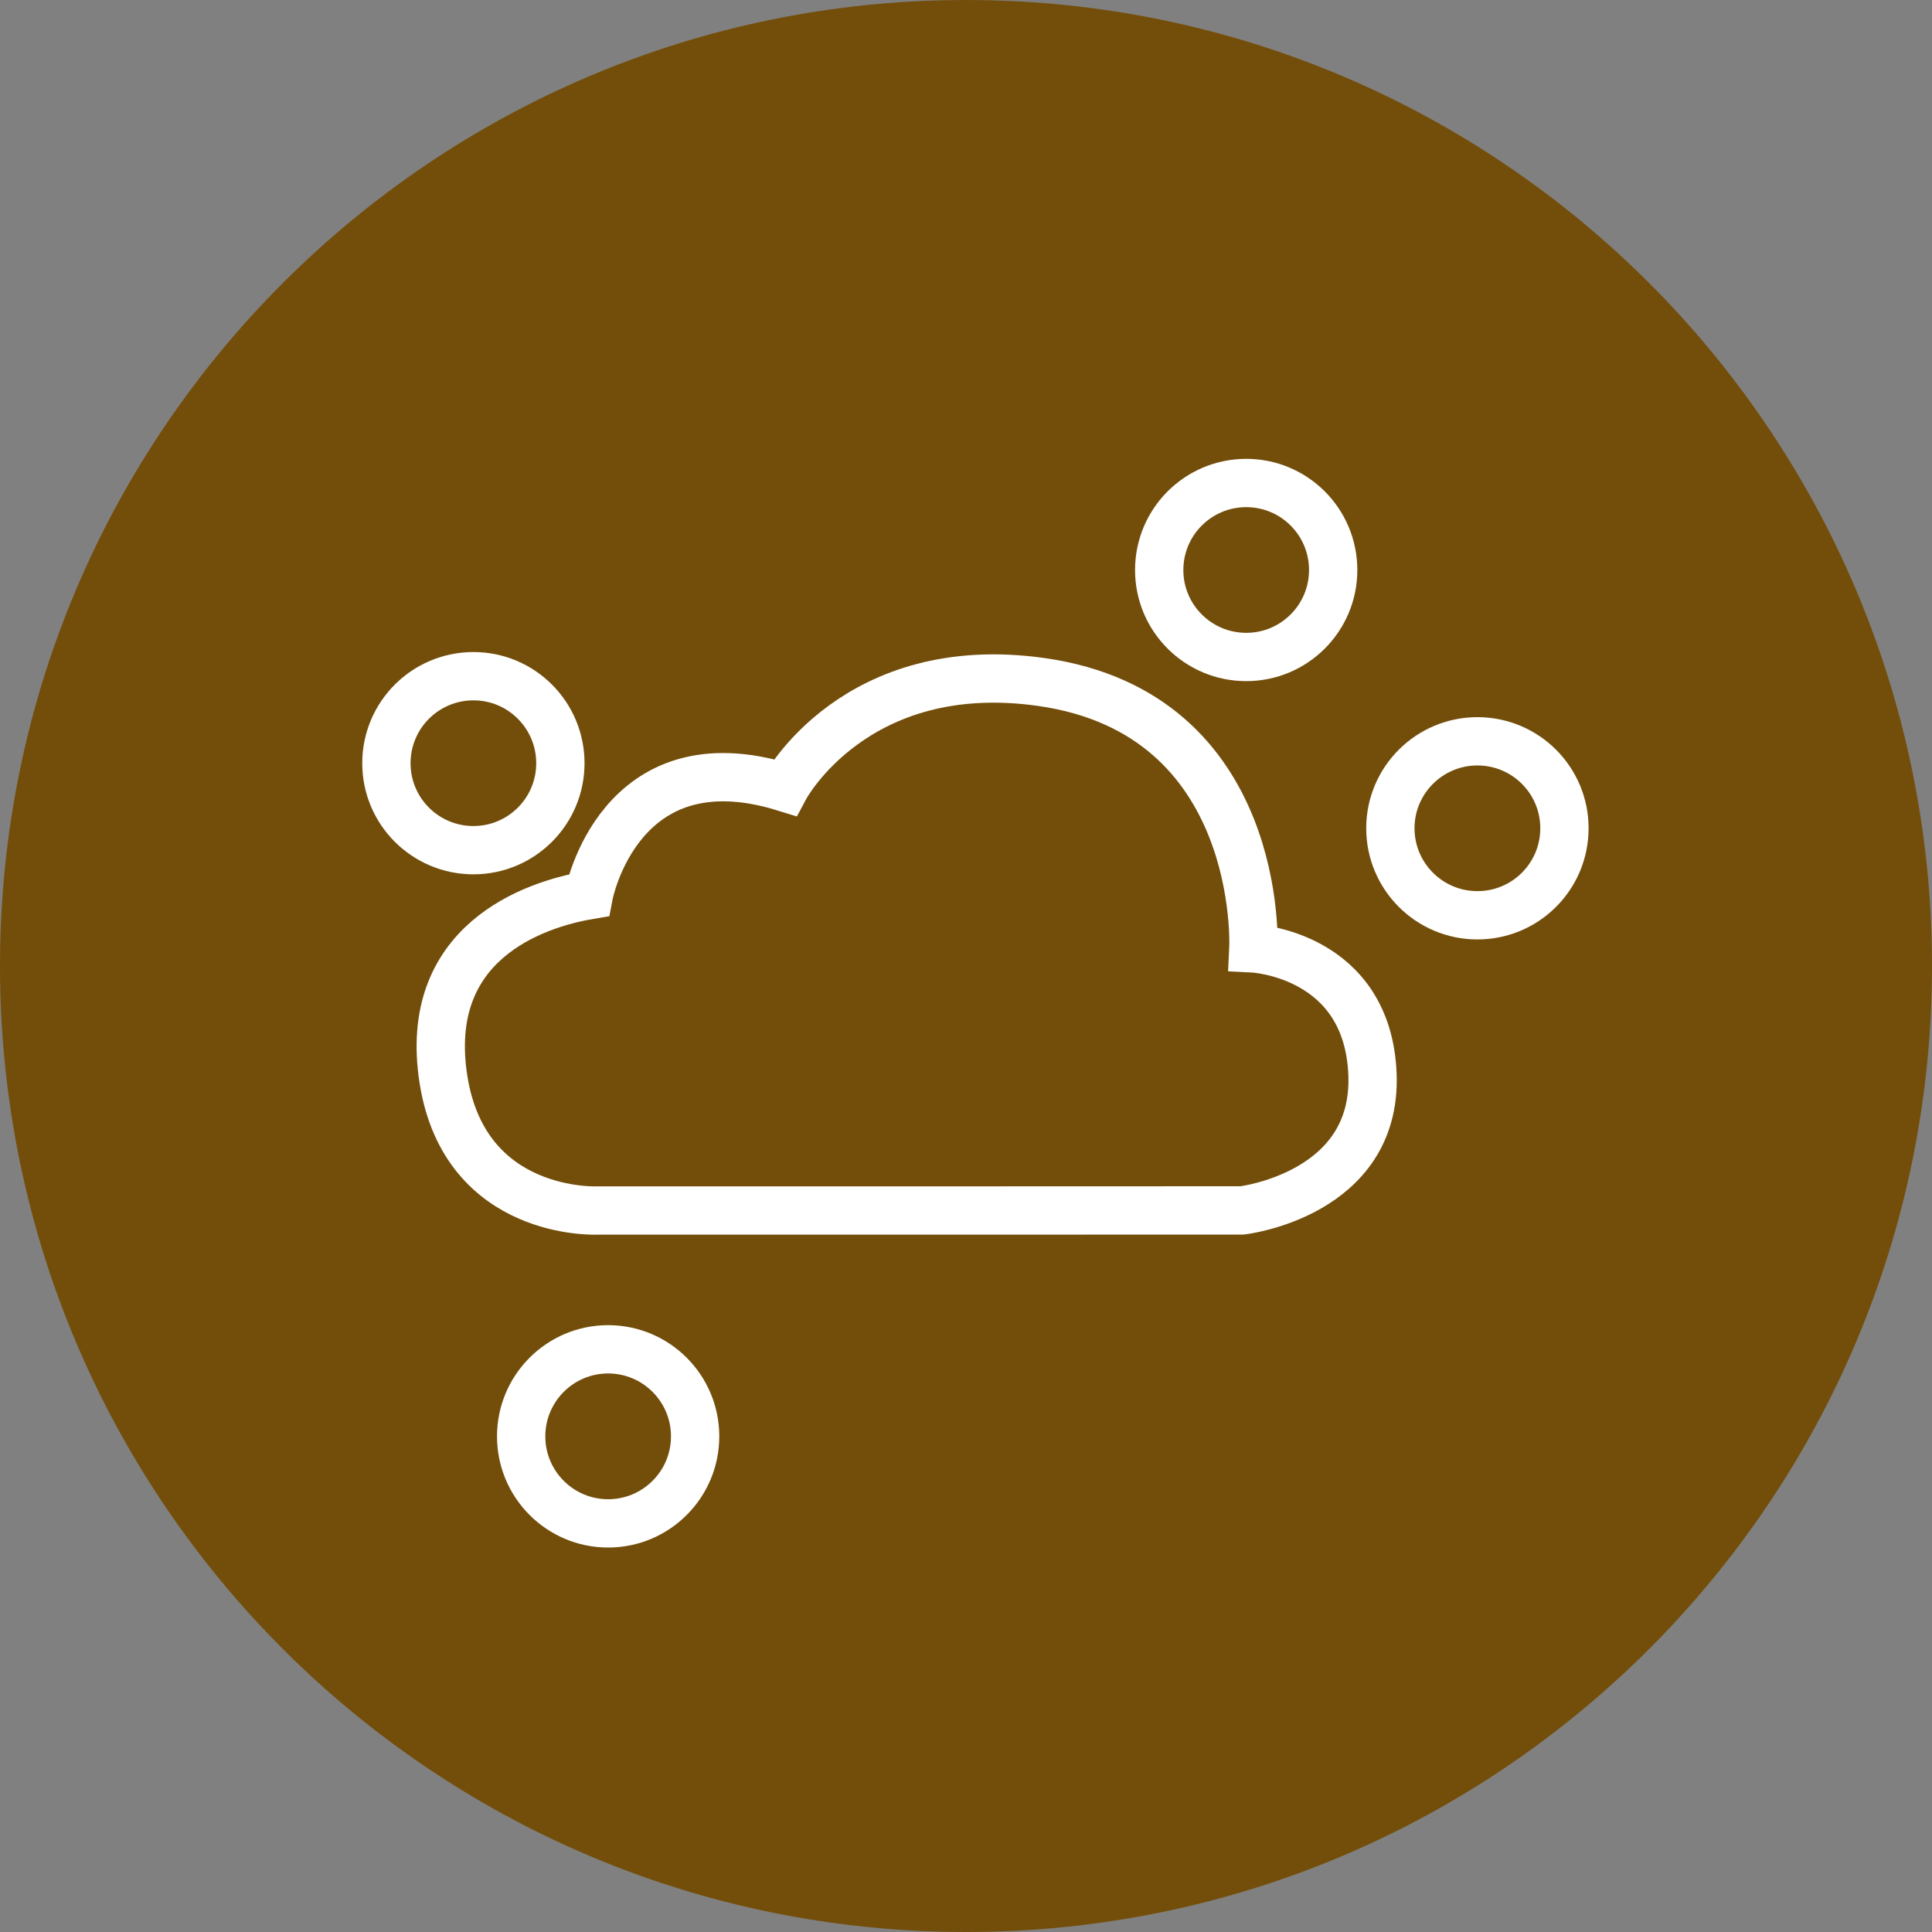
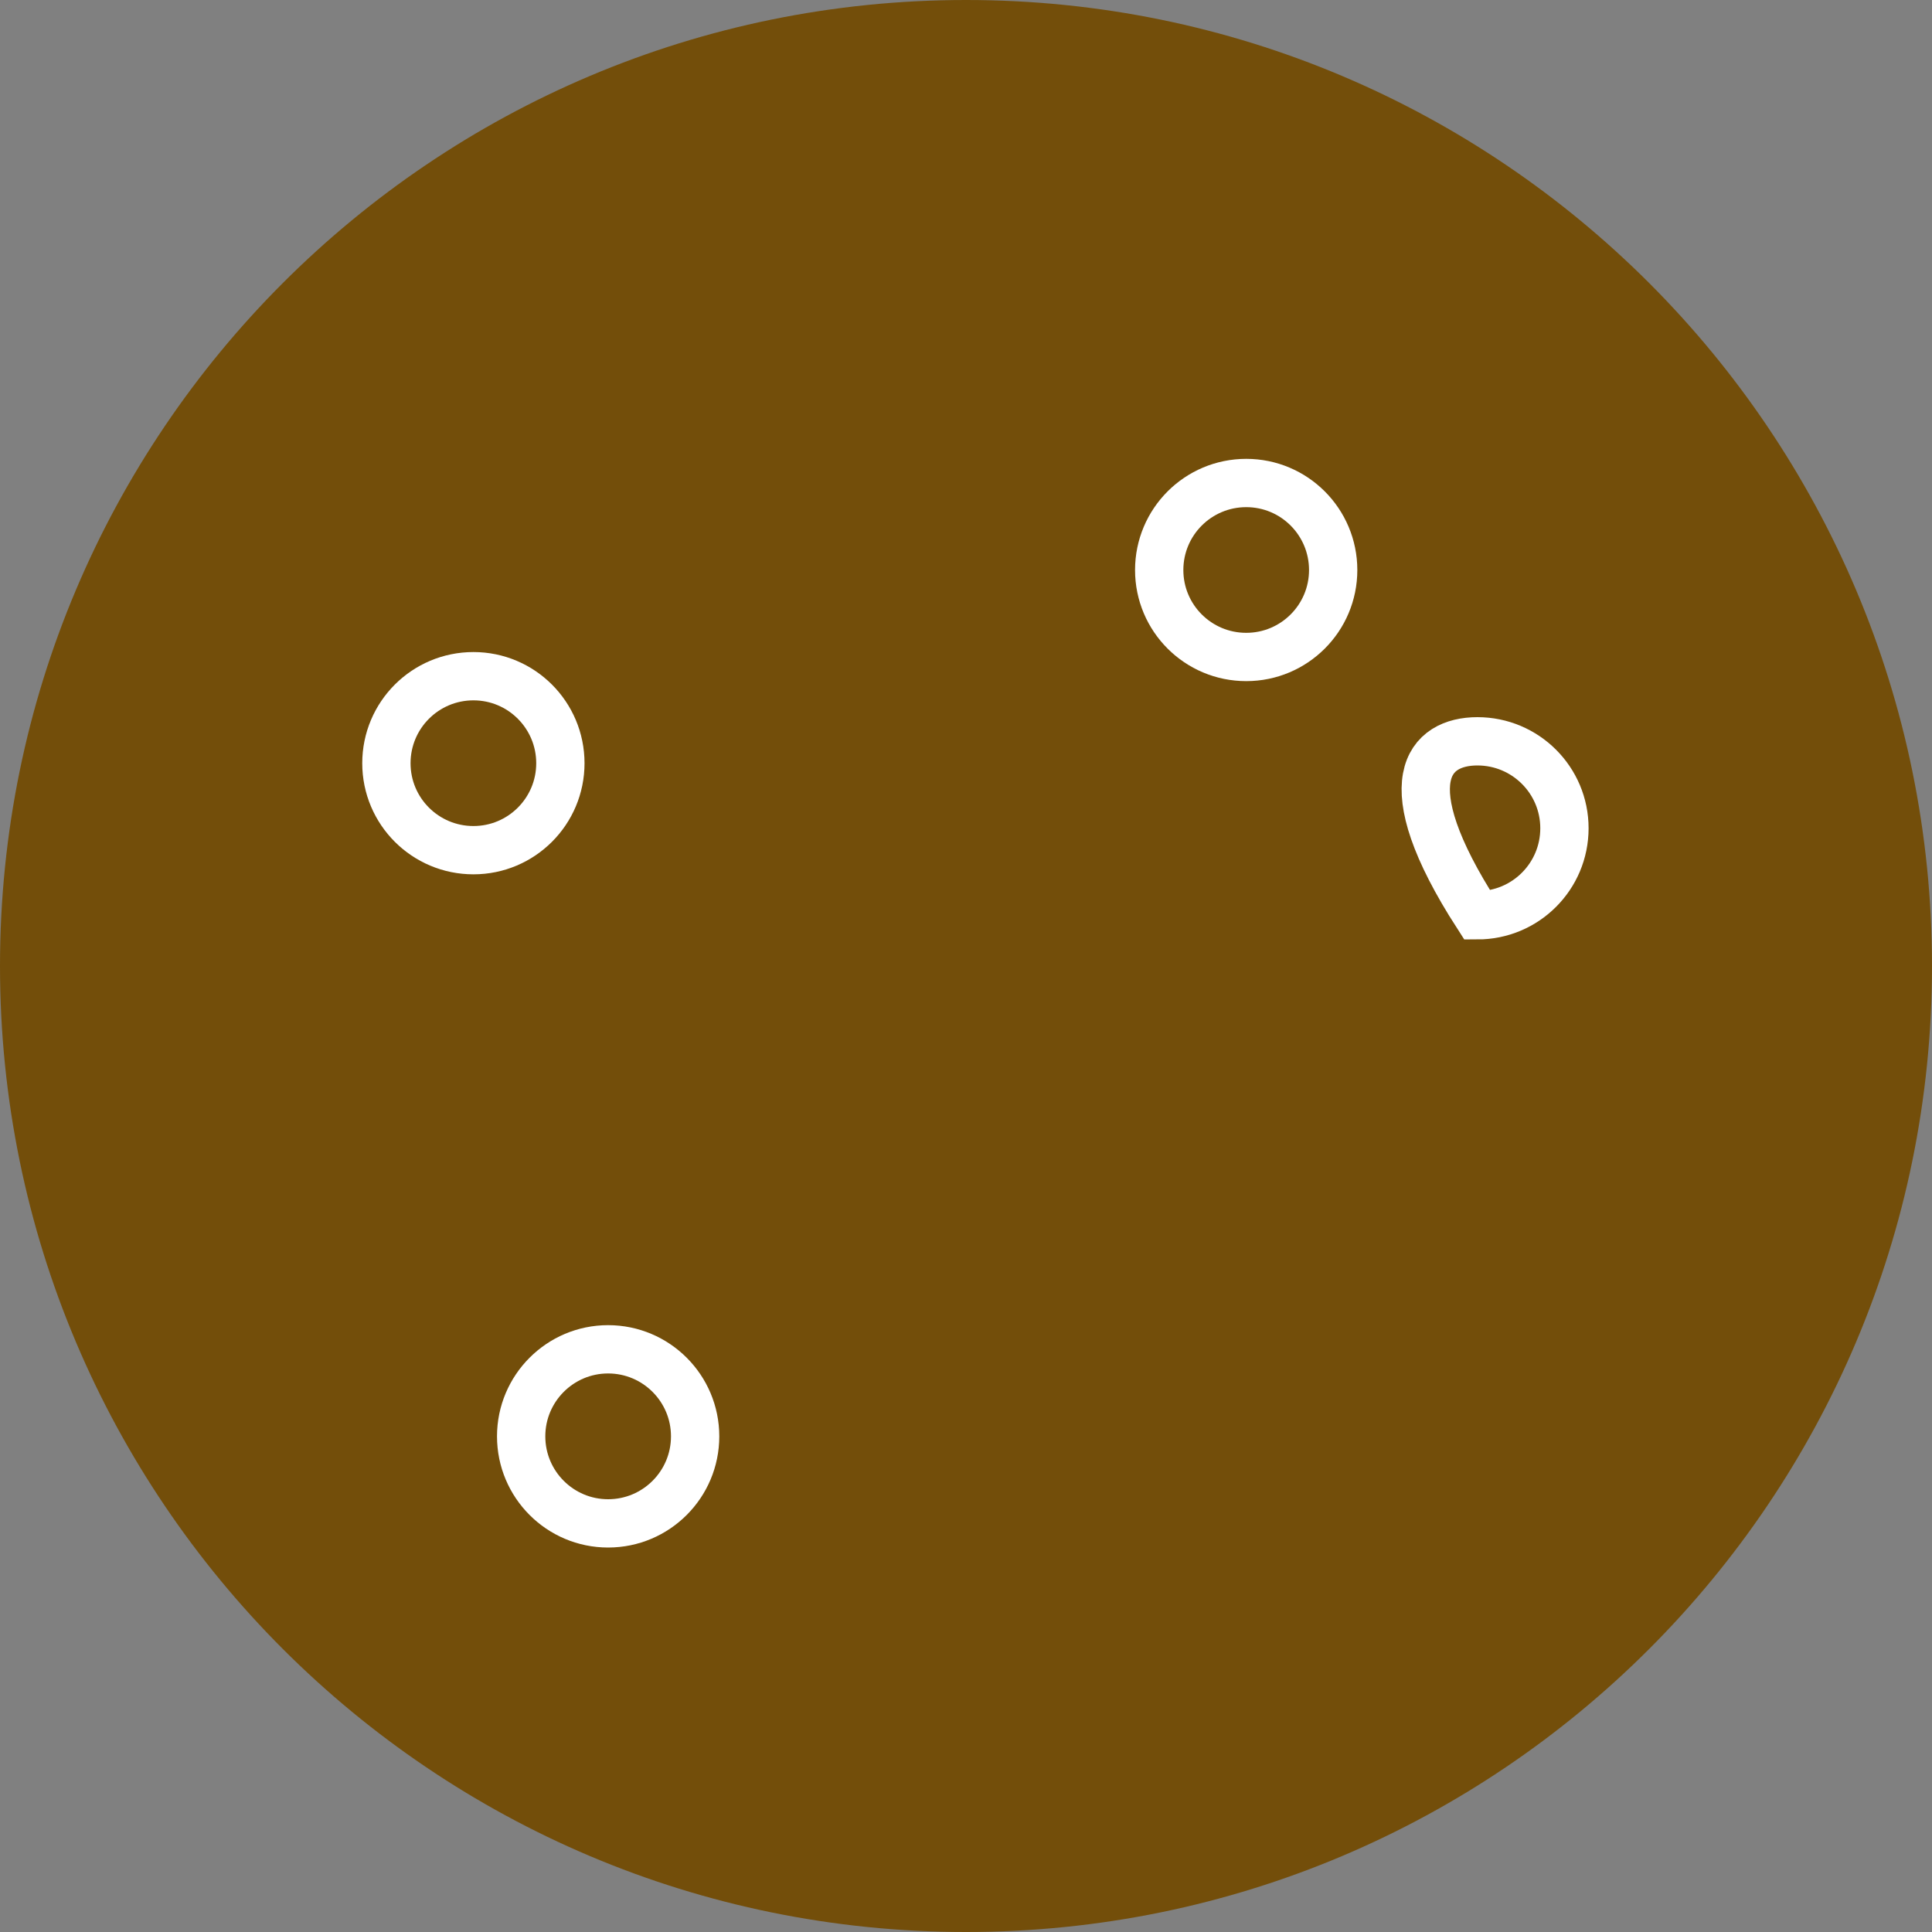
<svg xmlns="http://www.w3.org/2000/svg" width="20px" height="20px" viewBox="0 0 20 20" version="1.1">
  <rect x="0" y="0" width="20" height="20" fill="#808080" stroke="none" />
  <title>Carbon emissions</title>
  <g id="Carbon-emissions" stroke="none" stroke-width="1" fill="none" fill-rule="evenodd">
    <g id="Group">
      <g id="Group-46" fill="#734E0A">
        <g id="Group-7">
          <path d="M10,20 C4.477,20 -4.52970994e-14,15.523 -4.52970994e-14,10 C-4.52970994e-14,4.477 4.477,0 10,0 C15.523,0 20,4.477 20,10 C20,15.523 15.523,20 10,20 Z" id="Fill-1" />
        </g>
      </g>
      <g id="Group-10" transform="translate(4, 5)" stroke="#FFFFFF" stroke-width="0.5">
        <g id="Group-9">
-           <path d="M5.808,7.531 L2.182,7.531 C2.182,7.531 0.816,7.596 0.591,6.177 C0.367,4.758 1.525,4.364 2.095,4.267 C2.095,4.267 2.406,2.617 4.126,3.152 C4.126,3.152 4.854,1.787 6.78,2.06 C9.094,2.388 8.975,4.818 8.975,4.818 C8.975,4.818 10.16,4.877 10.208,6.123 C10.255,7.368 8.859,7.53 8.859,7.53 L5.808,7.531 Z" id="Stroke-1" />
-           <path d="M12.195,3.574 C12.195,4.072 11.792,4.475 11.294,4.475 C10.797,4.475 10.393,4.072 10.393,3.574 C10.393,3.077 10.797,2.674 11.294,2.674 C11.792,2.674 12.195,3.077 12.195,3.574 Z" id="Stroke-3" />
+           <path d="M12.195,3.574 C12.195,4.072 11.792,4.475 11.294,4.475 C10.393,3.077 10.797,2.674 11.294,2.674 C11.792,2.674 12.195,3.077 12.195,3.574 Z" id="Stroke-3" />
          <path d="M1.801,2.901 C1.801,3.398 1.398,3.801 0.901,3.801 C0.403,3.801 0,3.398 0,2.901 C0,2.403 0.403,2 0.901,2 C1.398,2 1.801,2.403 1.801,2.901 Z" id="Stroke-5" />
          <path d="M9.801,0.901 C9.801,1.398 9.398,1.801 8.901,1.801 C8.403,1.801 8,1.398 8,0.901 C8,0.403 8.403,0 8.901,0 C9.398,0 9.801,0.403 9.801,0.901 Z" id="Stroke-5" />
          <path d="M3.196,9.869 C3.196,10.366 2.793,10.77 2.295,10.77 C1.798,10.77 1.395,10.366 1.395,9.869 C1.395,9.372 1.798,8.968 2.295,8.968 C2.793,8.968 3.196,9.372 3.196,9.869 Z" id="Stroke-7" />
        </g>
      </g>
    </g>
  </g>
</svg>